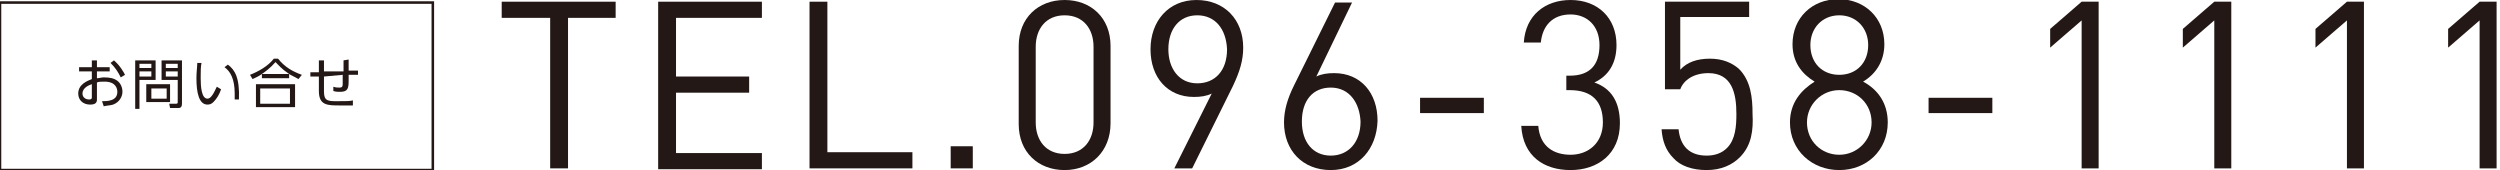
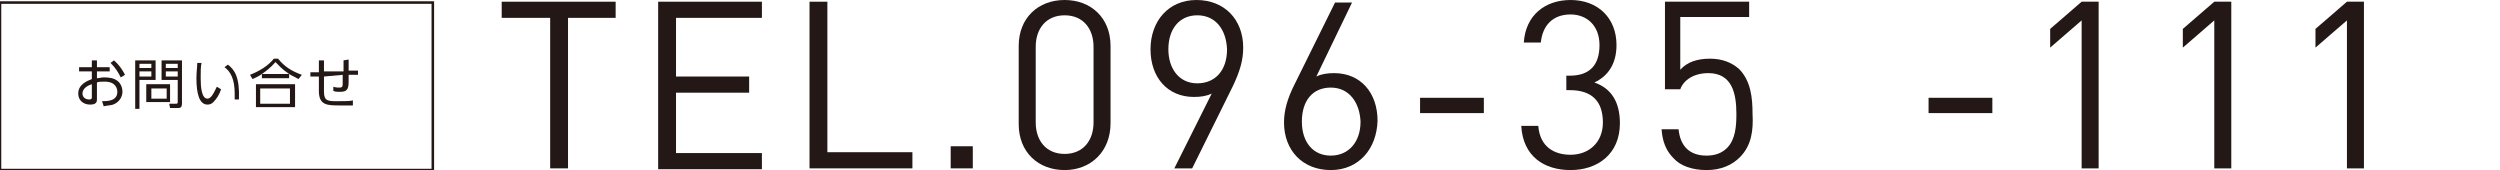
<svg xmlns="http://www.w3.org/2000/svg" version="1.1" id="レイヤー_1" x="0px" y="0px" viewBox="0 0 294 20" style="enable-background:new 0 0 294 20;" xml:space="preserve">
  <style type="text/css">
	.st0{fill:#231815;}
	.st1{fill:none;stroke:#231815;stroke-width:0.3;stroke-miterlimit:10;}
</style>
  <g>
    <g>
      <g>
        <path class="st0" d="M66.8,2.1v17.7h-2.1V2.1H59V0.2h13.4v1.9H66.8z" />
        <path class="st0" d="M77.4,19.8V0.2h12.2v1.9H79.5V9h8.6v1.9h-8.6v7.1h10.1v1.9H77.4z" />
        <path class="st0" d="M95.2,19.8V0.2h2.1v17.7h10v1.9H95.2z" />
        <path class="st0" d="M111.8,19.8v-2.6h2.6v2.6H111.8z" />
        <path class="st0" d="M125.2,20c-3.1,0-5.4-2.1-5.4-5.4V5.4c0-3.3,2.3-5.4,5.4-5.4c3.1,0,5.4,2.1,5.4,5.4v9.1     C130.6,17.8,128.3,20,125.2,20z M128.6,5.5c0-2.1-1.2-3.7-3.4-3.7c-2.2,0-3.4,1.6-3.4,3.7v8.9c0,2.1,1.2,3.7,3.4,3.7     c2.2,0,3.4-1.6,3.4-3.7V5.5z" />
        <path class="st0" d="M145,10.1l-4.8,9.7h-2.1l4.4-8.8c-0.6,0.3-1.3,0.4-2.1,0.4c-3.1,0-5.1-2.3-5.1-5.6c0-3.3,2.1-5.8,5.4-5.8     c3.3,0,5.5,2.3,5.5,5.6C146.2,7.1,145.8,8.4,145,10.1z M140.8,1.8c-2.1,0-3.4,1.6-3.4,4c0,2.2,1.2,4,3.4,4c2.1,0,3.5-1.5,3.5-4     C144.2,3.4,142.9,1.8,140.8,1.8z" />
        <path class="st0" d="M156.5,20c-3.3,0-5.5-2.3-5.5-5.6c0-1.4,0.4-2.8,1.2-4.4l4.8-9.7h2L154.8,9c0.6-0.3,1.3-0.4,2.1-0.4     c3.1,0,5.1,2.3,5.1,5.6C161.9,17.5,159.8,20,156.5,20z M156.5,10.3c-2.1,0-3.4,1.5-3.4,4c0,2.4,1.3,4,3.4,4c2.1,0,3.5-1.6,3.5-4     C159.9,12.1,158.7,10.3,156.5,10.3z" />
        <path class="st0" d="M167,13.3v-1.8h7.5v1.8H167z" />
        <path class="st0" d="M184.7,20c-3.1,0-5.6-1.6-5.8-5.2h2c0.2,2.5,1.9,3.4,3.8,3.4c2.1,0,3.8-1.4,3.8-3.8c0-2.4-1.2-3.8-3.9-3.8     h-0.4V8.9h0.4c2.4,0,3.5-1.3,3.5-3.6c0-2.3-1.5-3.6-3.4-3.6c-2.1,0-3.3,1.3-3.5,3.3h-2c0.2-3.2,2.5-5,5.5-5     c3.2,0,5.4,2.1,5.4,5.3c0,2.1-0.9,3.6-2.6,4.4c2,0.7,3,2.3,3,4.8C190.5,18.1,187.9,20,184.7,20z" />
        <path class="st0" d="M204.6,18.5c-0.9,0.9-2.2,1.5-3.9,1.5c-1.7,0-3.1-0.5-3.9-1.4c-0.9-0.9-1.3-2-1.4-3.4h2     c0.2,2,1.3,3.1,3.3,3.1c1,0,1.8-0.3,2.4-0.9c1-1,1.1-2.6,1.1-4c0-2.4-0.5-4.8-3.3-4.8c-1.7,0-2.9,0.8-3.3,1.9h-1.8V0.2h9.9V2     h-8.1v6.2c0.8-0.9,2-1.3,3.5-1.3c1.5,0,2.6,0.5,3.4,1.2c1.4,1.4,1.6,3.4,1.6,5.3C206.2,15.3,206,17.1,204.6,18.5z" />
-         <path class="st0" d="M216.3,20c-3.2,0-5.8-2.3-5.8-5.6c0-2.3,1.3-3.8,2.9-4.8c-1.5-0.9-2.6-2.3-2.6-4.4c0-3.1,2.3-5.3,5.4-5.3     c3.1,0,5.4,2.2,5.4,5.3c0,2-1,3.5-2.5,4.4c1.7,0.9,2.9,2.5,2.9,4.8C222,17.7,219.5,20,216.3,20z M216.3,10.6     c-2.1,0-3.8,1.7-3.8,3.8c0,2.2,1.7,3.8,3.8,3.8s3.8-1.7,3.8-3.8C220.1,12.2,218.4,10.6,216.3,10.6z M216.3,1.8     c-2,0-3.4,1.5-3.4,3.5c0,2.1,1.4,3.5,3.4,3.5c2,0,3.4-1.4,3.4-3.5C219.7,3.3,218.3,1.8,216.3,1.8z" />
        <path class="st0" d="M226.8,13.3v-1.8h7.5v1.8H226.8z" />
        <path class="st0" d="M244.8,19.8V2.4l-3.7,3.2V3.4l3.7-3.2h2v19.6H244.8z" />
        <path class="st0" d="M260.4,19.8V2.4l-3.7,3.2V3.4l3.7-3.2h2v19.6H260.4z" />
        <path class="st0" d="M276,19.8V2.4l-3.7,3.2V3.4l3.7-3.2h2v19.6H276z" />
-         <path class="st0" d="M291.6,19.8V2.4l-3.7,3.2V3.4l3.7-3.2h2v19.6H291.6z" />
      </g>
    </g>
    <g>
      <g>
        <path class="st0" d="M11.4,9.2c0.3,0,0.5-0.1,0.8-0.1c0.7,0,1.2,0.1,1.6,0.4c0.4,0.3,0.6,0.8,0.6,1.3c0,0.5-0.3,1.2-1.1,1.5     c-0.3,0.1-0.7,0.1-1.1,0.2L12,11.9c0.6,0,1.8,0,1.8-1.1c0-0.4-0.2-1.2-1.5-1.2c-0.4,0-0.7,0-0.9,0.1v2c0,0.3-0.1,0.6-0.8,0.6     c-0.8,0-1.4-0.5-1.4-1.3c0-1.1,1.1-1.5,1.6-1.7V8.4H9.3V7.9h1.5V7.1h0.6v0.8h1.5v0.5h-1.5V9.2z M10.8,9.9     C10.5,10,9.7,10.3,9.7,11c0,0.4,0.3,0.7,0.8,0.7c0.2,0,0.3-0.1,0.3-0.2V9.9z M13.4,7.1c0.7,0.6,1.1,1.3,1.3,1.7l-0.5,0.3     c-0.3-0.6-0.6-1.1-1.2-1.7L13.4,7.1z" />
        <path class="st0" d="M18.3,7.1v2.3h-1.9v3.4h-0.5V7.1H18.3z M17.8,7.5h-1.4V8h1.4V7.5z M17.8,8.4h-1.4V9h1.4V8.4z M20,12h-2.8     V9.9H20V12z M19.6,10.4h-1.8v1.2h1.8V10.4z M21.4,12.2c0,0.3-0.1,0.5-0.4,0.5h-1l-0.1-0.5l0.8,0c0.2,0,0.2-0.1,0.2-0.2V9.4H19     V7.1h2.4V12.2z M20.9,7.5h-1.4V8h1.4V7.5z M20.9,8.4h-1.4V9h1.4V8.4z" />
        <path class="st0" d="M23.7,7.4c-0.1,0.4-0.1,1-0.1,1.8c0,1,0.1,2.4,0.8,2.4c0.3,0,0.6-0.3,1.1-1.4l0.5,0.3     c-0.2,0.6-0.5,1.1-0.9,1.5c-0.2,0.2-0.4,0.3-0.7,0.3c-1,0-1.3-1.4-1.3-3.1c0-0.7,0.1-1.4,0.1-1.8L23.7,7.4z M27.6,11.7     c0-0.2,0-0.4,0-0.7c0-1.7-0.5-2.6-1.2-3.1l0.4-0.3c0.8,0.6,1.4,1.5,1.3,4.1L27.6,11.7z" />
        <path class="st0" d="M35.1,9.3C34.6,9,34.3,8.9,34,8.7v0.5h-3.2V8.7c-0.4,0.3-0.7,0.4-1.1,0.6l-0.3-0.5c1-0.4,2.1-1,2.8-1.9h0.5     c0.8,1,1.7,1.5,2.8,1.9L35.1,9.3z M34.7,9.9v2.7h-4.6V9.9H34.7z M34.1,10.4h-3.5v1.8h3.5V10.4z M34,8.7c-0.9-0.6-1.3-1.1-1.6-1.4     c-0.6,0.7-1.3,1.2-1.6,1.4H34z" />
        <path class="st0" d="M40.4,8.4c0-0.8,0-0.9,0-1.3L41,7c0,0.2,0,1.1,0,1.3l1.1,0l0,0.5l-1.1,0c0,0.1,0,0.6,0,0.7     c0,0.9-0.1,1.3-1,1.3c-0.3,0-0.5,0-0.8-0.1l0-0.5c0.3,0.1,0.5,0.1,0.7,0.1c0.2,0,0.4,0,0.4-0.4c0-0.2,0-0.3,0-1.1L38.1,9l0,1.8     c0,1.1,0.5,1.1,1.6,1.1c1,0,1.5,0,1.8-0.1l0,0.6c-0.8,0-1,0-1.5,0c-1.5,0-2.5,0-2.5-1.7V9l-1,0l0-0.5l1,0V7.1h0.6v1.3L40.4,8.4z" />
      </g>
      <rect y="0.3" class="st1" width="50.9" height="19.7" />
    </g>
  </g>
</svg>